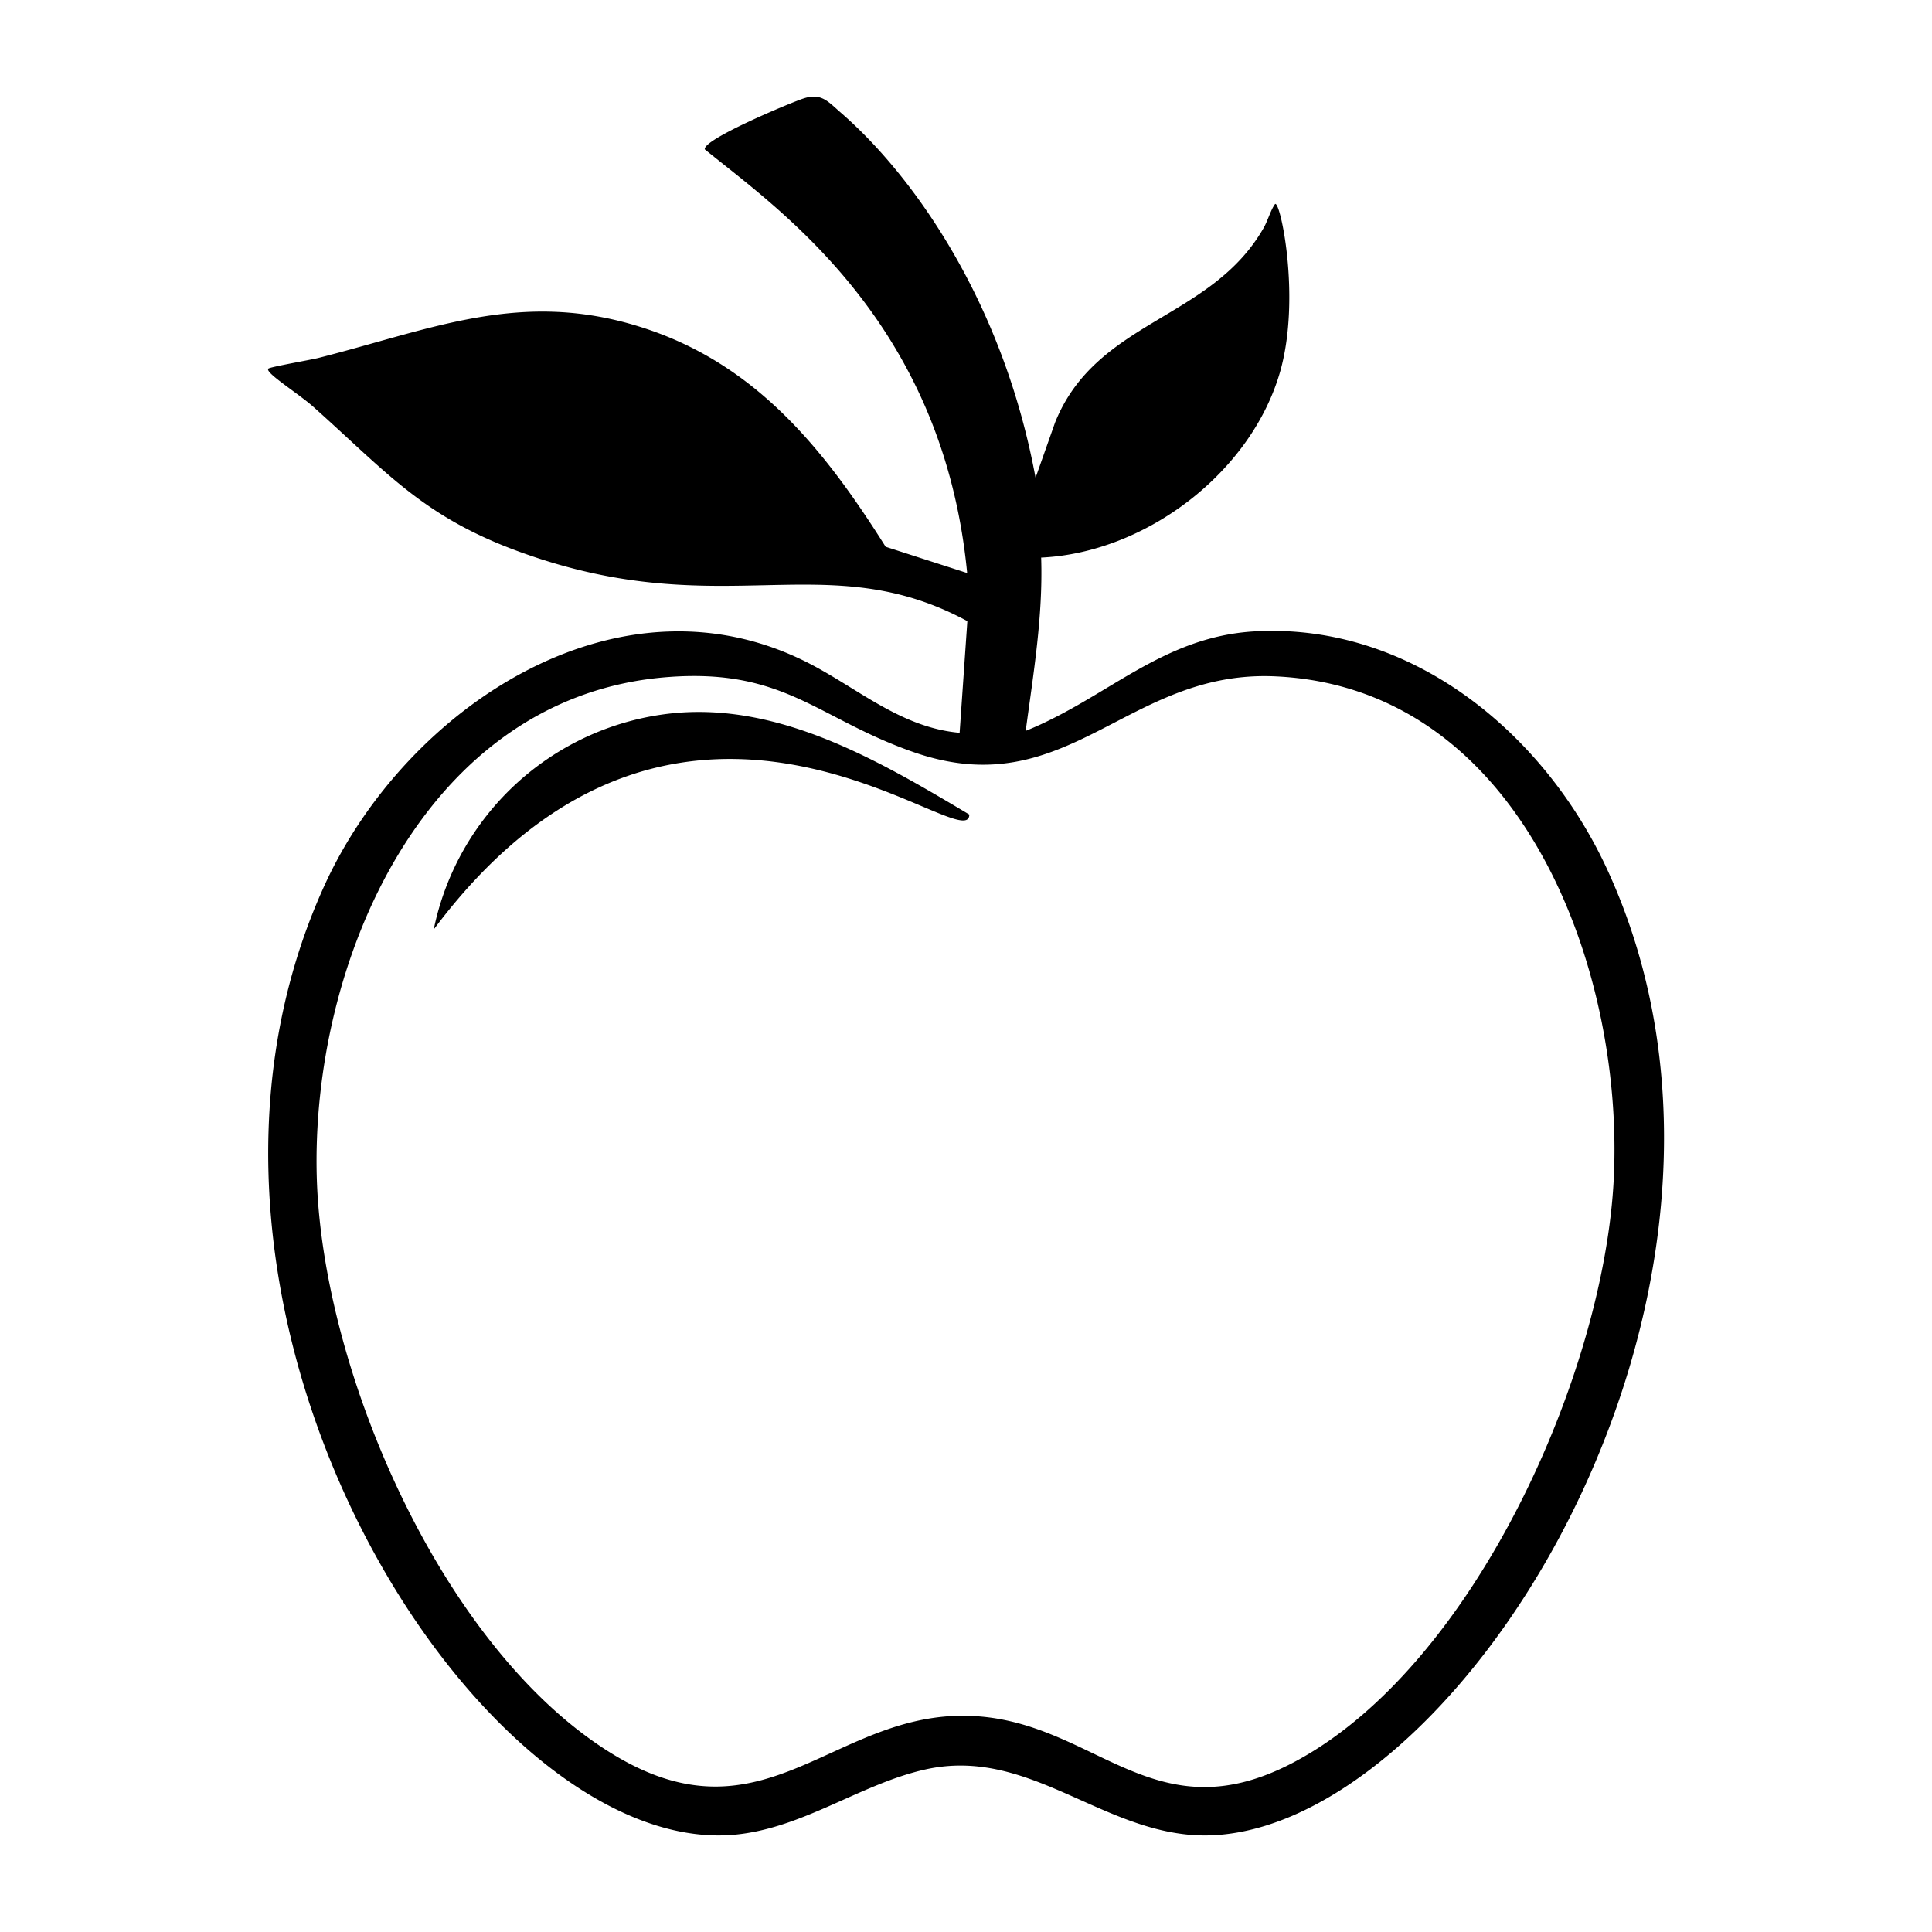
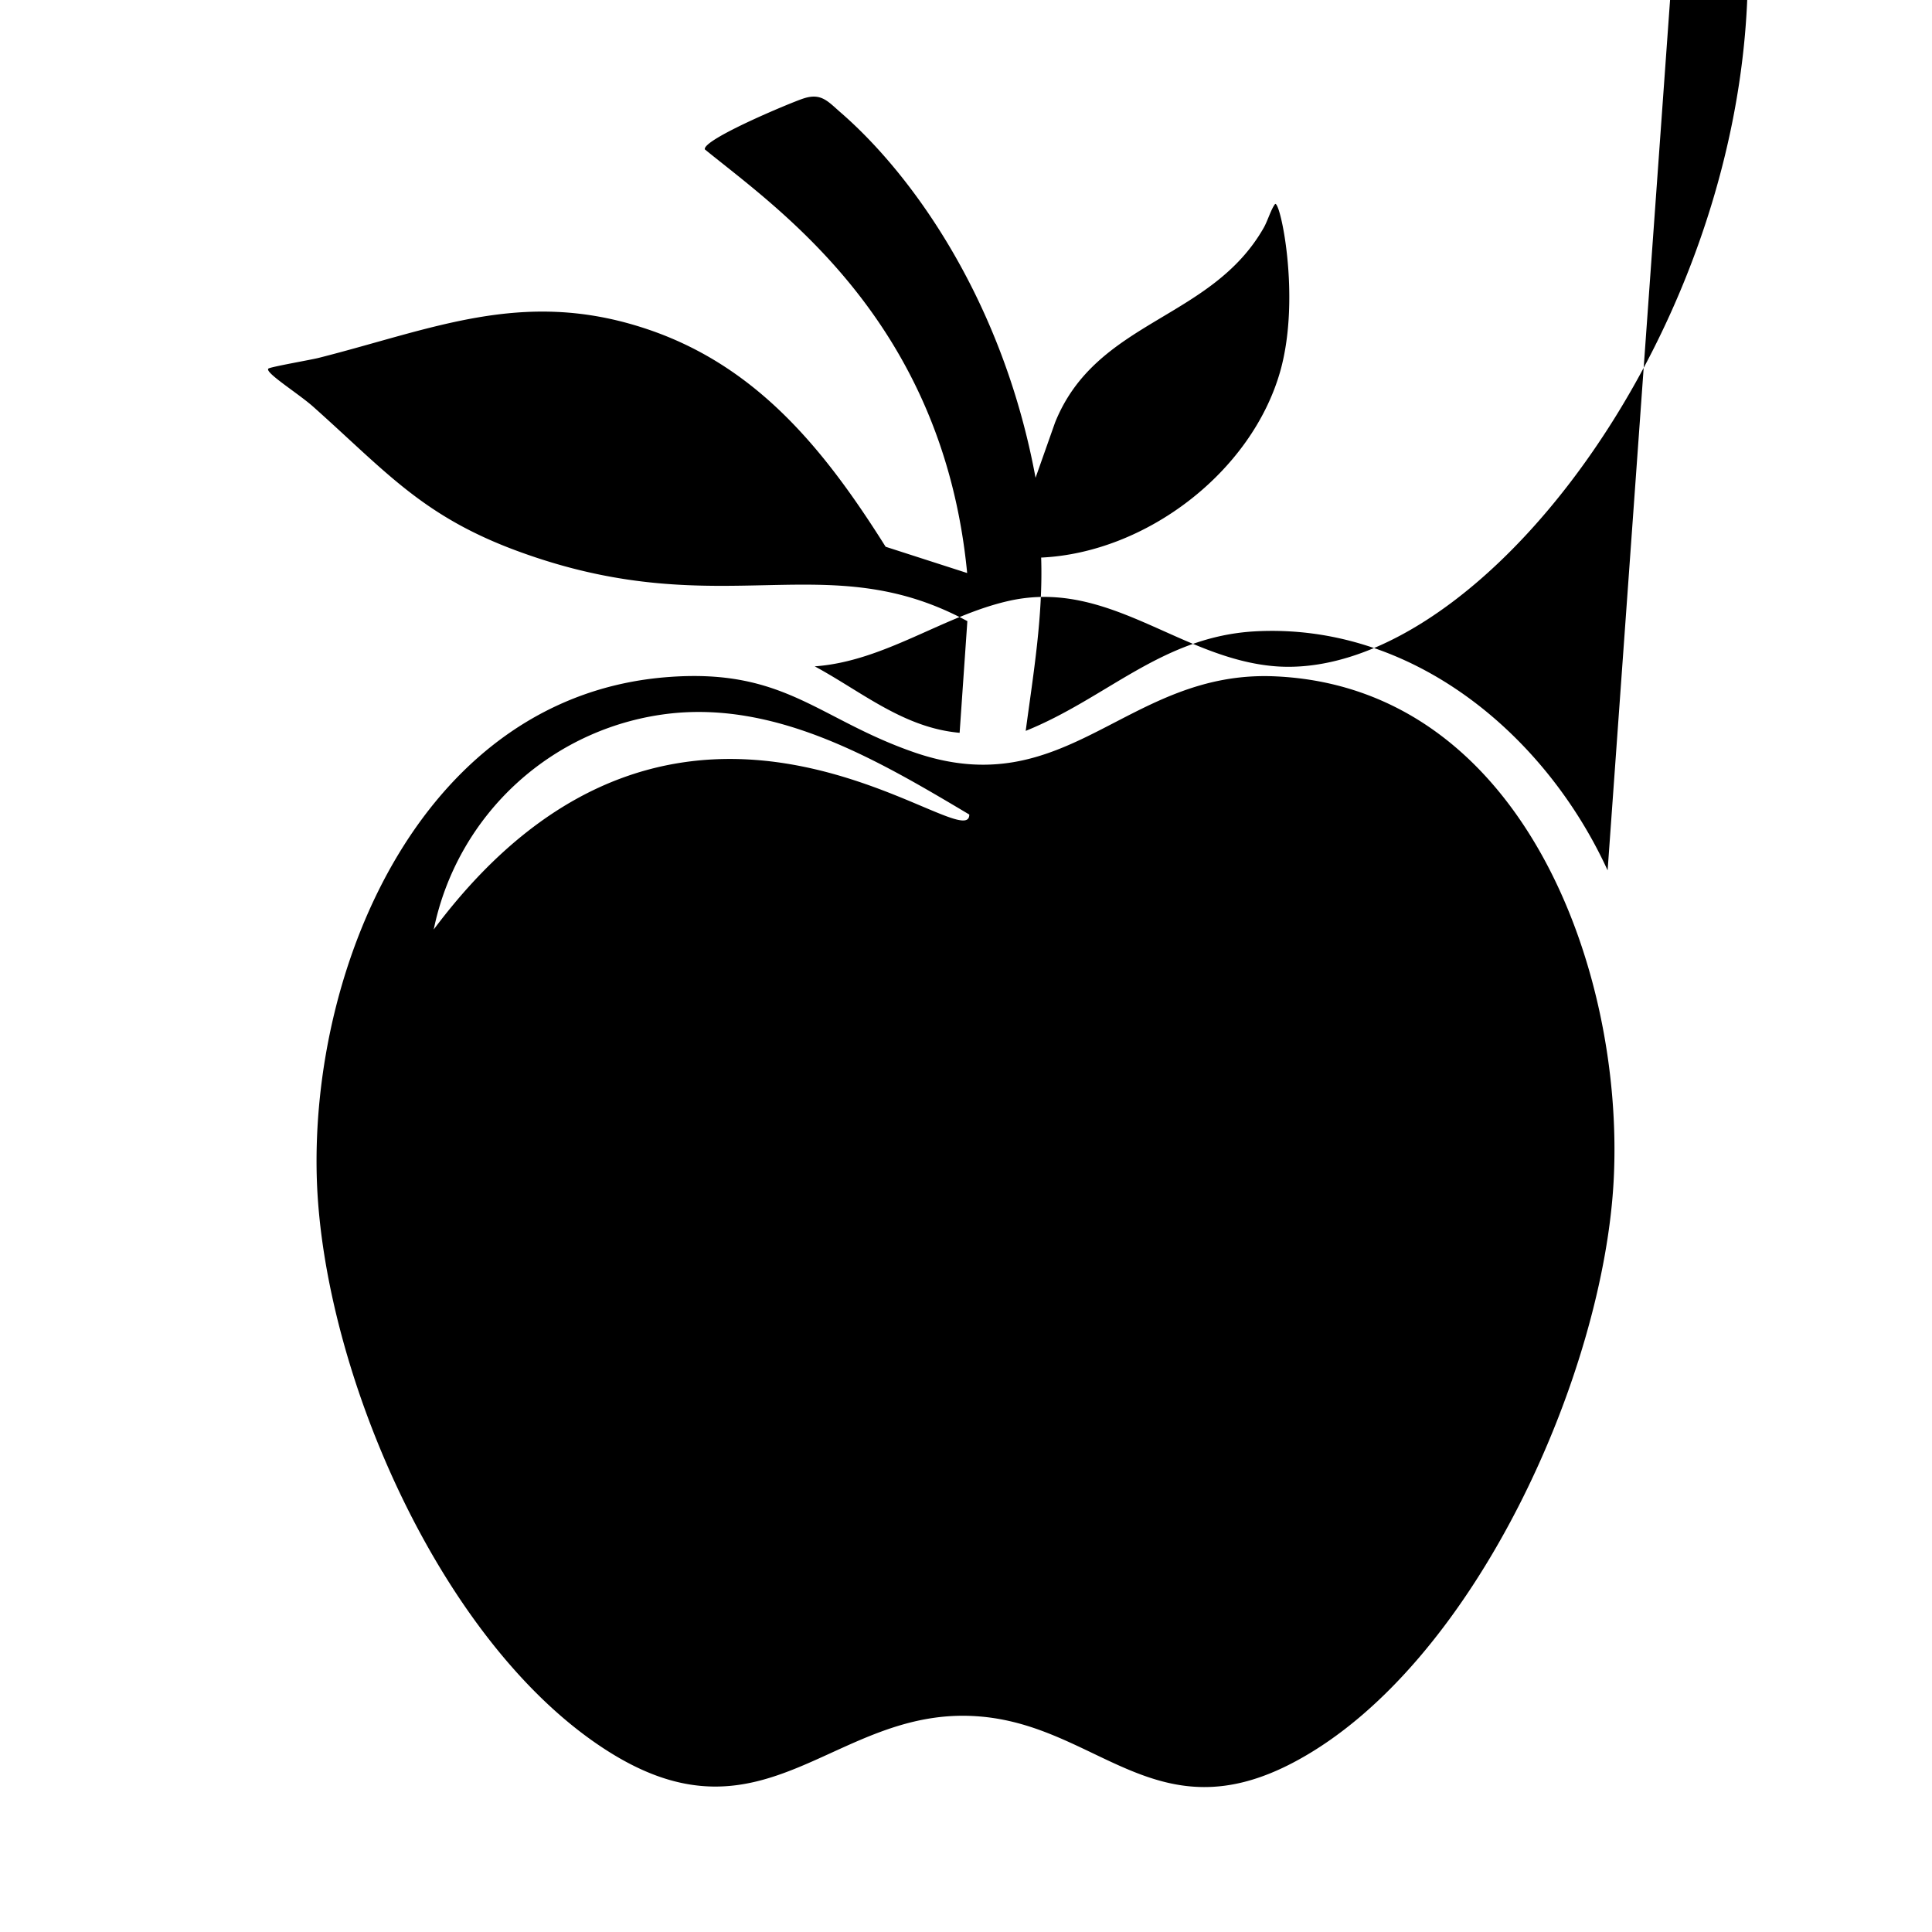
<svg xmlns="http://www.w3.org/2000/svg" viewBox="0 0 1000 1000">
-   <path d="M348 369.2a141 141 0 0 0-123.5 111.9c128.8-172.3 277.5-34.8 277.2-59.5-46-27.4-97.8-58.1-153.7-52.4m484.1 81.3C799.8 380 730.8 322.2 649.3 326.8c-48 2.8-76.3 34.5-118.4 51.5 4-29.8 9-59.5 8-89.7 54.2-2.5 109-44.2 123.8-96.6 10.8-38.6-.3-89.5-2.8-86.3-2.1 2.8-3.8 8.7-5.8 12.2-27.3 47.9-86.6 47.6-108 100.8L536 247.3c-16.7-90.5-62.8-156-100.8-189-6.7-5.8-10.1-10.4-19.4-7.3-5.2 1.6-52 21-51 26.3C402.4 108 488 166 500.6 296.6L458.4 283c-31.9-50.7-67.6-95.2-127-113.8-61.7-19.4-107.6 1.1-166.3 16-3.8 1-25.3 4.7-26.2 5.6-2 2 15.3 12.7 23.2 19.7 38.8 34.6 57.5 57.7 109.3 76 103 36.6 156-4.6 229.3 35l-4 57.8c-29.1-2.6-50.7-21.3-75-34.4C322 291 210.1 365.9 168 458.2 68.1 677 246.3 959.1 378.3 949.8c36.3-2.6 66.8-26.5 101-34 51.6-11.3 88.5 30.3 137.8 34 131.4 9.5 316.4-278.3 215-499.3M670.7 911.6c-72.4 39-102.6-19.3-165.5-23.3-73.4-4.8-108.9 69.4-189.9 18.5-86.7-54.4-148-196.4-151.3-296.2-3.6-111.9 55.7-251 182.3-260.2 59.7-4.4 77 21.5 126 38.7 80.4 28.4 110.7-42.8 188.2-39 126.8 6 180 151 174.8 259.5-4.8 101.2-72.2 252.3-164.6 302" />
+   <path d="M348 369.2a141 141 0 0 0-123.5 111.9c128.8-172.3 277.5-34.8 277.2-59.5-46-27.4-97.8-58.1-153.7-52.4m484.1 81.3C799.8 380 730.8 322.2 649.3 326.8c-48 2.8-76.3 34.5-118.4 51.5 4-29.8 9-59.5 8-89.7 54.2-2.5 109-44.2 123.8-96.6 10.8-38.6-.3-89.5-2.8-86.3-2.1 2.8-3.8 8.7-5.8 12.2-27.3 47.9-86.6 47.6-108 100.8L536 247.3c-16.7-90.5-62.8-156-100.8-189-6.7-5.8-10.1-10.4-19.4-7.3-5.2 1.6-52 21-51 26.3C402.4 108 488 166 500.6 296.6L458.4 283c-31.9-50.7-67.6-95.2-127-113.8-61.7-19.4-107.6 1.1-166.3 16-3.8 1-25.3 4.7-26.2 5.6-2 2 15.3 12.7 23.2 19.7 38.8 34.6 57.5 57.7 109.3 76 103 36.6 156-4.6 229.3 35l-4 57.8c-29.1-2.6-50.7-21.3-75-34.4c36.3-2.6 66.8-26.5 101-34 51.6-11.3 88.5 30.3 137.8 34 131.4 9.5 316.4-278.3 215-499.3M670.7 911.6c-72.4 39-102.6-19.3-165.5-23.3-73.4-4.8-108.9 69.4-189.9 18.5-86.7-54.4-148-196.4-151.3-296.2-3.6-111.9 55.7-251 182.3-260.2 59.7-4.4 77 21.5 126 38.7 80.4 28.4 110.7-42.8 188.2-39 126.8 6 180 151 174.8 259.5-4.8 101.2-72.2 252.3-164.6 302" />
</svg>